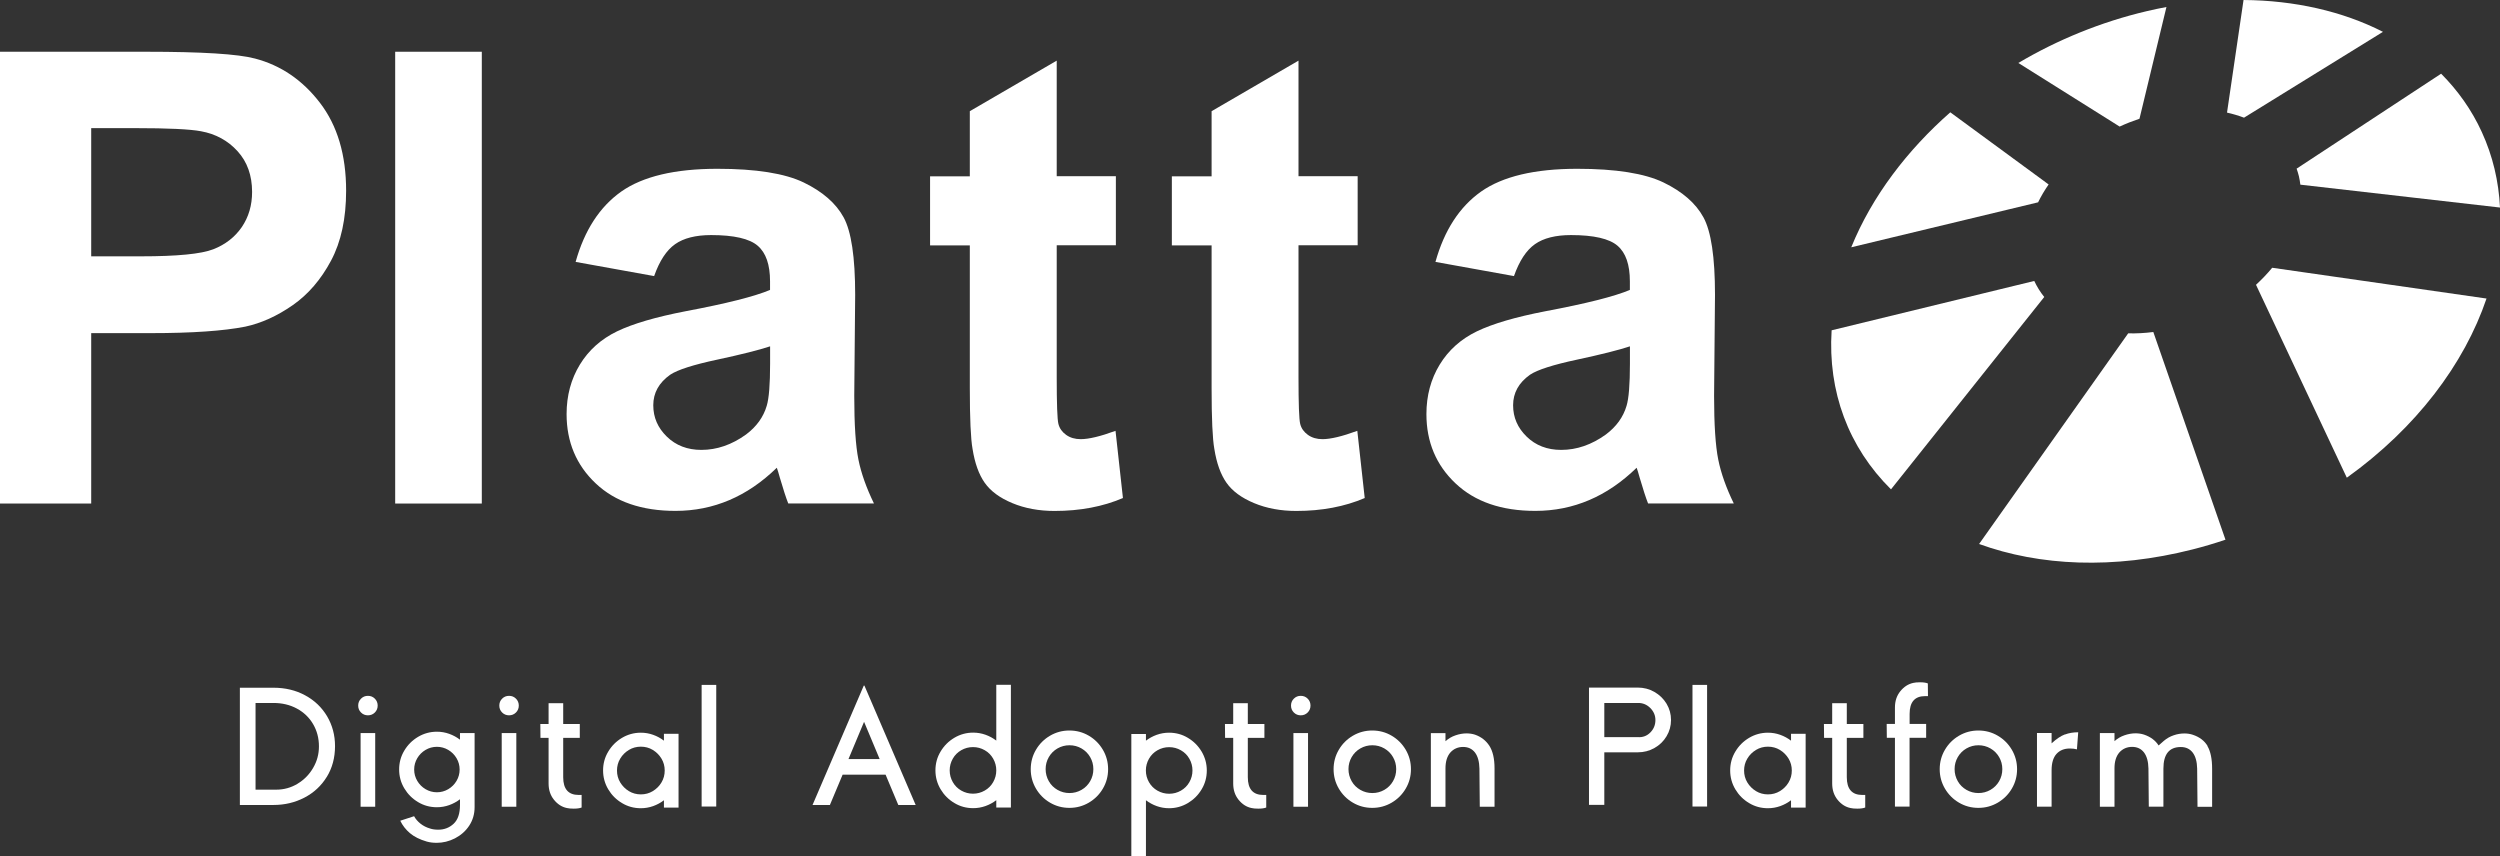
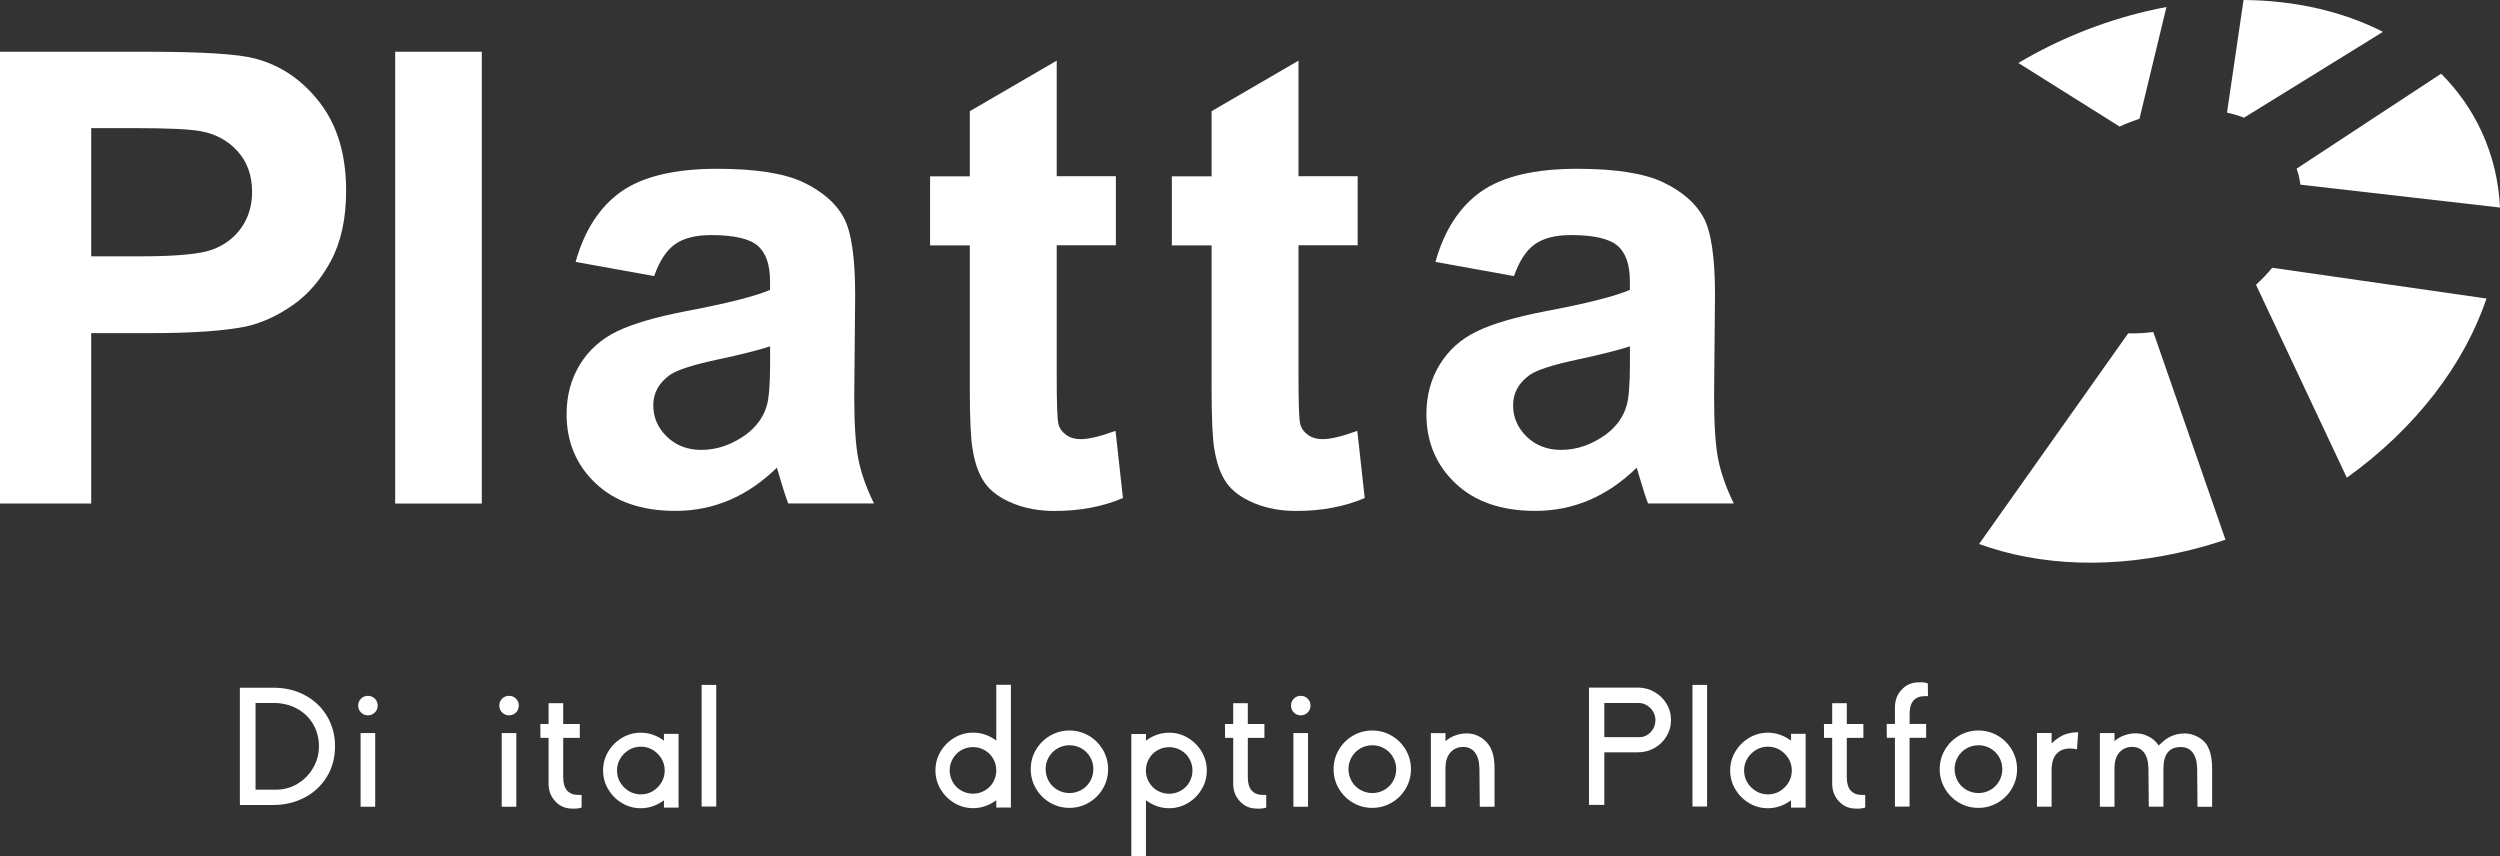
<svg xmlns="http://www.w3.org/2000/svg" id="a" width="354.14" height="121.26" viewBox="0 0 354.14 121.26">
  <rect x="0" y="0" width="354.14" height="121.26" fill="#333333" stroke="none" />
  <g>
    <path d="M301.47,47.22l-21.12,29.84c8.58,3.12,19.04,3.62,30.24,.77,1.58-.4,3.13-.86,4.66-1.38l-10.22-29.42c-1.22,.16-2.42,.22-3.57,.19Z" style="fill:#fff;" />
-     <path d="M290.2,26.13l-13.93-10.22c-6.06,5.33-11.09,11.88-14.03,19.12l26.47-6.37c.42-.87,.92-1.71,1.49-2.53Z" style="fill:#fff;" />
    <path d="M303.07,16.82l3.82-15.83c-.92,.17-1.84,.37-2.78,.59-6.51,1.53-12.68,4.07-18.2,7.34l14.35,9.01c.91-.42,1.85-.79,2.81-1.11Z" style="fill:#fff;" />
-     <path d="M288.16,39.8l-28.7,6.99c-.55,8.68,2.38,16.56,8.41,22.53l21.71-27.25c-.57-.7-1.04-1.47-1.42-2.28Z" style="fill:#fff;" />
    <path d="M319.57,40.33l12.87,27.34c9.84-7.05,16.65-16.11,19.79-25.38l-30.36-4.36c-.69,.84-1.46,1.64-2.29,2.41Z" style="fill:#fff;" />
    <path d="M317.88,16.67l19.68-12.16c-5.72-2.92-12.54-4.46-19.75-4.51l-2.34,15.95c.84,.19,1.65,.43,2.41,.72Z" style="fill:#fff;" />
    <path d="M325.66,25c.09,.38,.15,.77,.2,1.16l28.28,3.24c-.18-3.73-1.03-7.32-2.57-10.68-1.45-3.18-3.43-5.93-5.77-8.28l-20.47,13.45c.12,.36,.24,.72,.33,1.1Z" style="fill:#fff;" />
  </g>
  <g>
    <path d="M0,71.33V7.33H20.74c7.86,0,12.98,.32,15.37,.96,3.67,.96,6.74,3.05,9.21,6.27,2.47,3.22,3.71,7.37,3.71,12.46,0,3.93-.71,7.23-2.14,9.91-1.43,2.68-3.24,4.78-5.44,6.31-2.2,1.53-4.43,2.54-6.7,3.03-3.09,.61-7.55,.92-13.4,.92H12.92v24.14H0ZM12.92,18.15v18.16h7.07c5.09,0,8.5-.33,10.22-1,1.72-.67,3.06-1.72,4.04-3.14,.97-1.43,1.46-3.08,1.46-4.98,0-2.33-.68-4.25-2.05-5.76-1.37-1.51-3.1-2.46-5.2-2.84-1.54-.29-4.64-.44-9.3-.44h-6.24Z" style="fill:#fff;" />
    <path d="M55.98,71.33V7.33h12.27V71.33h-12.27Z" style="fill:#fff;" />
    <path d="M92.67,39.11l-11.13-2.01c1.25-4.48,3.41-7.8,6.46-9.96,3.06-2.15,7.6-3.23,13.62-3.23,5.47,0,9.55,.65,12.23,1.94,2.68,1.3,4.56,2.94,5.65,4.93,1.09,1.99,1.64,5.65,1.64,10.98l-.13,14.32c0,4.08,.2,7.08,.59,9.02,.39,1.94,1.13,4.01,2.2,6.22h-12.14c-.32-.81-.71-2.02-1.18-3.62-.2-.73-.35-1.21-.44-1.44-2.1,2.04-4.34,3.57-6.72,4.58-2.39,1.02-4.93,1.53-7.64,1.53-4.77,0-8.54-1.29-11.29-3.89-2.75-2.59-4.13-5.87-4.13-9.82,0-2.62,.63-4.96,1.88-7.01,1.25-2.05,3.01-3.62,5.26-4.71,2.26-1.09,5.51-2.04,9.76-2.86,5.73-1.08,9.71-2.08,11.92-3.01v-1.22c0-2.36-.58-4.04-1.75-5.04-1.16-1-3.36-1.51-6.59-1.51-2.18,0-3.89,.43-5.11,1.29-1.22,.86-2.21,2.37-2.97,4.52Zm16.42,9.95c-1.57,.52-4.06,1.15-7.47,1.88s-5.63,1.44-6.68,2.14c-1.6,1.13-2.4,2.58-2.4,4.32s.64,3.2,1.92,4.45c1.28,1.25,2.91,1.88,4.89,1.88,2.21,0,4.32-.73,6.33-2.18,1.48-1.11,2.46-2.46,2.93-4.06,.32-1.05,.48-3.04,.48-5.98v-2.45Z" style="fill:#fff;" />
    <path d="M158.07,24.96v9.78h-8.38v18.69c0,3.78,.08,5.99,.24,6.62,.16,.63,.52,1.14,1.09,1.55,.57,.41,1.26,.61,2.07,.61,1.14,0,2.78-.39,4.93-1.18l1.05,9.52c-2.85,1.22-6.08,1.83-9.69,1.83-2.21,0-4.21-.37-5.98-1.11-1.78-.74-3.08-1.7-3.91-2.88s-1.4-2.77-1.72-4.78c-.26-1.43-.39-4.31-.39-8.64v-20.21h-5.63v-9.78h5.63V15.75l12.31-7.16V24.96h8.38Z" style="fill:#fff;" />
    <path d="M192.32,24.96v9.78h-8.38v18.69c0,3.78,.08,5.99,.24,6.62,.16,.63,.52,1.14,1.09,1.55,.57,.41,1.26,.61,2.07,.61,1.14,0,2.78-.39,4.93-1.18l1.05,9.52c-2.85,1.22-6.08,1.83-9.69,1.83-2.21,0-4.21-.37-5.98-1.11-1.78-.74-3.08-1.7-3.91-2.88s-1.4-2.77-1.72-4.78c-.26-1.43-.39-4.31-.39-8.64v-20.21h-5.63v-9.78h5.63V15.75l12.31-7.16V24.96h8.38Z" style="fill:#fff;" />
    <path d="M214.47,39.11l-11.13-2.01c1.25-4.48,3.41-7.8,6.46-9.96,3.06-2.15,7.6-3.23,13.62-3.23,5.47,0,9.55,.65,12.23,1.94,2.68,1.3,4.56,2.94,5.65,4.93,1.09,1.99,1.64,5.65,1.64,10.98l-.13,14.32c0,4.08,.2,7.08,.59,9.02,.39,1.94,1.13,4.01,2.2,6.22h-12.14c-.32-.81-.71-2.02-1.18-3.62-.2-.73-.35-1.21-.44-1.44-2.1,2.04-4.34,3.57-6.72,4.58-2.39,1.02-4.93,1.53-7.64,1.53-4.77,0-8.54-1.29-11.29-3.89-2.75-2.59-4.13-5.87-4.13-9.82,0-2.62,.63-4.96,1.88-7.01,1.25-2.05,3.01-3.62,5.26-4.71,2.26-1.09,5.51-2.04,9.76-2.86,5.73-1.08,9.71-2.08,11.92-3.01v-1.22c0-2.36-.58-4.04-1.75-5.04-1.16-1-3.36-1.51-6.59-1.51-2.18,0-3.89,.43-5.11,1.29-1.22,.86-2.21,2.37-2.97,4.52Zm16.42,9.95c-1.57,.52-4.06,1.15-7.47,1.88s-5.63,1.44-6.68,2.14c-1.6,1.13-2.4,2.58-2.4,4.32s.64,3.2,1.92,4.45c1.28,1.25,2.91,1.88,4.89,1.88,2.21,0,4.32-.73,6.33-2.18,1.48-1.11,2.46-2.46,2.93-4.06,.32-1.05,.48-3.04,.48-5.98v-2.45Z" style="fill:#fff;" />
  </g>
  <g>
    <path d="M46.29,110.05c-.78,1.27-1.84,2.25-3.17,2.94-1.33,.69-2.79,1.04-4.39,1.04h-4.75v-16.61h4.75c1.67,0,3.18,.36,4.5,1.08,1.33,.72,2.36,1.71,3.11,2.97,.74,1.26,1.12,2.67,1.12,4.22,0,1.64-.39,3.1-1.17,4.37Zm-4.14,.97c.93-.56,1.67-1.31,2.21-2.25,.55-.94,.82-1.95,.82-3.04,0-1.17-.28-2.22-.83-3.16-.55-.94-1.32-1.67-2.3-2.2-.98-.53-2.09-.79-3.32-.79h-2.53v12.28h2.95c1.07,0,2.08-.28,3.01-.84Z" style="fill:#fff;" />
    <path d="M51.14,100.93c-.27-.27-.4-.59-.4-.98s.13-.71,.4-.98c.27-.27,.59-.4,.98-.4s.71,.13,.98,.4c.27,.27,.4,.6,.4,.98s-.13,.71-.4,.98c-.27,.27-.6,.4-.98,.4s-.71-.13-.98-.4Zm-.06,13.35v-10.44h2.07v10.44h-2.07Z" style="fill:#fff;" />
-     <path d="M66.46,116.97c-.51,.77-1.19,1.36-2.02,1.79-.83,.42-1.69,.63-2.58,.63-.52,0-.99-.06-1.41-.18-1-.29-1.79-.69-2.38-1.19-.59-.5-1.05-1.09-1.37-1.76l1.96-.64c.21,.4,.52,.75,.91,1.06,.39,.31,.85,.54,1.37,.69,.32,.11,.71,.16,1.15,.16,.84,0,1.57-.28,2.17-.84,.6-.56,.9-1.45,.9-2.66v-.81c-.46,.35-.97,.63-1.53,.83-.56,.2-1.14,.3-1.74,.3-.97,0-1.86-.24-2.67-.73-.81-.48-1.46-1.13-1.95-1.95s-.73-1.71-.73-2.67,.24-1.86,.73-2.67c.48-.81,1.13-1.46,1.95-1.95,.81-.48,1.7-.73,2.67-.73,.6,0,1.18,.1,1.74,.3,.56,.2,1.07,.48,1.53,.83v-.94h2.07v10.5c0,.98-.26,1.86-.77,2.63Zm-2.96-5.18c.49-.29,.88-.68,1.17-1.17,.29-.49,.44-1.03,.44-1.61s-.15-1.12-.44-1.61c-.29-.49-.68-.88-1.17-1.17-.49-.29-1.03-.44-1.61-.44s-1.12,.15-1.61,.44c-.49,.29-.88,.68-1.17,1.17-.29,.49-.44,1.03-.44,1.61s.15,1.12,.44,1.61c.29,.49,.68,.88,1.17,1.17,.49,.29,1.03,.44,1.61,.44s1.12-.15,1.61-.44Z" style="fill:#fff;" />
    <path d="M71.13,100.93c-.27-.27-.4-.59-.4-.98s.13-.71,.4-.98c.27-.27,.59-.4,.98-.4s.71,.13,.98,.4c.27,.27,.4,.6,.4,.98s-.13,.71-.4,.98c-.27,.27-.6,.4-.98,.4s-.71-.13-.98-.4Zm-.06,13.35v-10.44h2.07v10.44h-2.07Z" style="fill:#fff;" />
    <path d="M82.39,112.59v1.8c-.28,.11-.65,.16-1.13,.16-.4,0-.72-.03-.97-.09-.71-.15-1.31-.54-1.82-1.17-.51-.63-.76-1.4-.76-2.3v-6.47h-1.15l-.02-1.96h1.17v-2.95h2.07v2.95h2.35v1.96h-2.35v5.58c0,1.67,.73,2.51,2.19,2.51h.41Z" style="fill:#fff;" />
-     <path d="M96.12,103.96v10.44h-2.07v-1.04c-.46,.35-.97,.63-1.53,.83-.56,.2-1.14,.3-1.74,.3-.97,0-1.86-.24-2.67-.73-.81-.48-1.46-1.13-1.95-1.95-.48-.81-.73-1.7-.73-2.67s.24-1.86,.73-2.67c.48-.81,1.13-1.46,1.95-1.95,.81-.48,1.7-.73,2.67-.73,.6,0,1.18,.1,1.74,.3,.56,.2,1.07,.48,1.53,.83v-.97h2.07Zm-3.65,8.11c.51-.31,.93-.72,1.23-1.23,.31-.51,.46-1.08,.46-1.69s-.15-1.18-.46-1.69c-.31-.51-.72-.92-1.23-1.23-.51-.31-1.08-.46-1.69-.46s-1.18,.15-1.69,.46c-.51,.31-.93,.72-1.23,1.23-.31,.51-.46,1.08-.46,1.69s.15,1.18,.46,1.69c.31,.51,.72,.92,1.23,1.23,.51,.31,1.08,.46,1.69,.46s1.18-.15,1.69-.46Z" style="fill:#fff;" />
+     <path d="M96.12,103.96v10.44h-2.07v-1.04c-.46,.35-.97,.63-1.53,.83-.56,.2-1.14,.3-1.74,.3-.97,0-1.86-.24-2.67-.73-.81-.48-1.46-1.13-1.95-1.95-.48-.81-.73-1.7-.73-2.67s.24-1.86,.73-2.67c.48-.81,1.13-1.46,1.95-1.95,.81-.48,1.7-.73,2.67-.73,.6,0,1.18,.1,1.74,.3,.56,.2,1.07,.48,1.53,.83v-.97Zm-3.65,8.11c.51-.31,.93-.72,1.23-1.23,.31-.51,.46-1.08,.46-1.69s-.15-1.18-.46-1.69c-.31-.51-.72-.92-1.23-1.23-.51-.31-1.08-.46-1.69-.46s-1.18,.15-1.69,.46c-.51,.31-.93,.72-1.23,1.23-.31,.51-.46,1.08-.46,1.69s.15,1.18,.46,1.69c.31,.51,.72,.92,1.23,1.23,.51,.31,1.08,.46,1.69,.46s1.18-.15,1.69-.46Z" style="fill:#fff;" />
    <path d="M99.39,114.25v-17.23h2.07v17.23h-2.07Z" style="fill:#fff;" />
-     <path d="M125.44,109.74h-6.08l-1.8,4.29h-2.46l7.26-16.91h.09l7.26,16.91h-2.46l-1.8-4.29Zm-.83-2.21l-2.21-5.28-2.21,5.28h4.42Z" style="fill:#fff;" />
    <path d="M143.2,97.02v17.37h-2.07v-1.04c-.46,.35-.97,.63-1.53,.83-.56,.2-1.14,.3-1.74,.3-.97,0-1.86-.24-2.67-.73-.81-.48-1.46-1.13-1.95-1.95-.48-.81-.73-1.7-.73-2.67s.24-1.86,.73-2.67c.48-.81,1.13-1.46,1.95-1.95,.81-.48,1.7-.73,2.67-.73,.6,0,1.18,.1,1.74,.3,.56,.2,1.07,.48,1.53,.83v-7.9h2.07Zm-3.71,14.97c.51-.29,.91-.69,1.2-1.2,.29-.51,.44-1.06,.44-1.66s-.15-1.15-.44-1.66c-.29-.51-.69-.91-1.2-1.2s-1.06-.44-1.66-.44-1.15,.15-1.66,.44-.91,.69-1.2,1.2c-.29,.51-.44,1.06-.44,1.66s.15,1.15,.44,1.66c.29,.51,.69,.91,1.2,1.2,.51,.29,1.06,.44,1.66,.44s1.15-.15,1.66-.44Z" style="fill:#fff;" />
    <path d="M148.74,113.7c-.84-.49-1.5-1.16-1.99-1.99-.49-.84-.74-1.75-.74-2.75s.25-1.92,.74-2.75c.49-.84,1.16-1.5,1.99-1.99,.84-.49,1.75-.74,2.75-.74s1.92,.25,2.75,.74c.84,.49,1.5,1.16,1.99,1.99,.49,.84,.74,1.75,.74,2.75s-.25,1.92-.74,2.75c-.49,.84-1.16,1.5-1.99,1.99-.84,.49-1.75,.74-2.75,.74s-1.92-.25-2.75-.74Zm4.46-1.81c.52-.3,.93-.71,1.23-1.23,.3-.52,.45-1.09,.45-1.71s-.15-1.18-.45-1.7c-.3-.52-.71-.93-1.23-1.23-.52-.3-1.09-.45-1.7-.45s-1.18,.15-1.7,.45c-.52,.3-.93,.71-1.23,1.23-.3,.52-.45,1.09-.45,1.7s.15,1.18,.45,1.71,.71,.93,1.23,1.23c.52,.3,1.09,.45,1.7,.45s1.18-.15,1.7-.45Z" style="fill:#fff;" />
    <path d="M168.27,104.52c.81,.48,1.46,1.13,1.95,1.95,.48,.81,.73,1.71,.73,2.67s-.24,1.86-.73,2.67c-.48,.81-1.13,1.46-1.95,1.95-.81,.48-1.7,.73-2.67,.73-.6,0-1.18-.1-1.74-.3-.56-.2-1.07-.48-1.53-.83v7.9h-2.07v-17.28h2.07v.94c.46-.35,.97-.63,1.53-.83,.56-.2,1.14-.3,1.74-.3,.97,0,1.86,.24,2.67,.73Zm-.99,7.48c.51-.29,.91-.69,1.2-1.2,.29-.51,.44-1.06,.44-1.66s-.15-1.15-.44-1.66c-.29-.51-.69-.91-1.2-1.2s-1.06-.44-1.66-.44-1.15,.15-1.66,.44-.91,.69-1.2,1.2c-.29,.51-.44,1.06-.44,1.66s.15,1.15,.44,1.66c.29,.51,.69,.91,1.2,1.2,.51,.29,1.06,.44,1.66,.44s1.15-.15,1.66-.44Z" style="fill:#fff;" />
    <path d="M179.37,112.59v1.8c-.28,.11-.65,.16-1.13,.16-.4,0-.72-.03-.97-.09-.71-.15-1.31-.54-1.82-1.17-.51-.63-.76-1.4-.76-2.3v-6.47h-1.15l-.02-1.96h1.17v-2.95h2.07v2.95h2.35v1.96h-2.35v5.58c0,1.67,.73,2.51,2.19,2.51h.41Z" style="fill:#fff;" />
    <path d="M183.28,100.93c-.27-.27-.4-.59-.4-.98s.13-.71,.4-.98c.27-.27,.59-.4,.98-.4s.71,.13,.98,.4c.27,.27,.4,.6,.4,.98s-.13,.71-.4,.98c-.27,.27-.6,.4-.98,.4s-.71-.13-.98-.4Zm-.06,13.35v-10.44h2.07v10.44h-2.07Z" style="fill:#fff;" />
    <path d="M191.64,113.7c-.84-.49-1.5-1.16-1.99-1.99-.49-.84-.74-1.75-.74-2.75s.25-1.92,.74-2.75c.49-.84,1.16-1.5,1.99-1.99,.84-.49,1.75-.74,2.75-.74s1.92,.25,2.75,.74c.84,.49,1.5,1.16,1.99,1.99,.49,.84,.74,1.75,.74,2.75s-.25,1.92-.74,2.75c-.49,.84-1.16,1.5-1.99,1.99-.84,.49-1.75,.74-2.75,.74s-1.92-.25-2.75-.74Zm4.46-1.81c.52-.3,.93-.71,1.23-1.23,.3-.52,.45-1.09,.45-1.71s-.15-1.18-.45-1.7c-.3-.52-.71-.93-1.23-1.23-.52-.3-1.09-.45-1.7-.45s-1.18,.15-1.7,.45c-.52,.3-.93,.71-1.23,1.23-.3,.52-.45,1.09-.45,1.7s.15,1.18,.45,1.71,.71,.93,1.23,1.23c.52,.3,1.09,.45,1.7,.45s1.18-.15,1.7-.45Z" style="fill:#fff;" />
    <path d="M211.69,114.28h-2.07l-.05-5.41c-.02-.98-.23-1.74-.63-2.27-.41-.53-.97-.79-1.69-.79s-1.34,.27-1.8,.79c-.46,.53-.69,1.28-.69,2.25v5.44h-2.07v-10.44h2.07v1.15c.41-.37,.88-.65,1.41-.83,.52-.18,1.04-.28,1.57-.28,.43,0,.83,.06,1.2,.18,.88,.31,1.55,.83,2.04,1.58,.48,.75,.73,1.81,.73,3.19v5.44Z" style="fill:#fff;" />
    <path d="M234.36,98.02c.72,.41,1.29,.96,1.72,1.67,.42,.71,.63,1.47,.63,2.3s-.21,1.6-.63,2.3c-.42,.71-.99,1.26-1.72,1.67-.72,.41-1.51,.61-2.35,.61h-4.75v7.44h-2.17v-16.61h6.91c.84,0,1.63,.2,2.35,.61Zm-.59,5.75c.48-.48,.73-1.07,.73-1.77,0-.66-.25-1.23-.74-1.72-.49-.48-1.08-.72-1.75-.7h-4.75v4.84h4.75c.69,.05,1.28-.17,1.76-.65Z" style="fill:#fff;" />
    <path d="M239.75,114.25v-17.23h2.07v17.23h-2.07Z" style="fill:#fff;" />
    <path d="M255.78,103.96v10.44h-2.07v-1.04c-.46,.35-.97,.63-1.53,.83-.56,.2-1.14,.3-1.74,.3-.97,0-1.86-.24-2.67-.73-.81-.48-1.46-1.13-1.95-1.95-.48-.81-.73-1.7-.73-2.67s.24-1.86,.73-2.67c.48-.81,1.13-1.46,1.95-1.95,.81-.48,1.7-.73,2.67-.73,.6,0,1.18,.1,1.74,.3,.56,.2,1.07,.48,1.53,.83v-.97h2.07Zm-3.65,8.11c.51-.31,.93-.72,1.23-1.23,.31-.51,.46-1.08,.46-1.69s-.15-1.18-.46-1.69c-.31-.51-.72-.92-1.23-1.23-.51-.31-1.08-.46-1.69-.46s-1.18,.15-1.69,.46c-.51,.31-.93,.72-1.23,1.23-.31,.51-.46,1.08-.46,1.69s.15,1.18,.46,1.69c.31,.51,.72,.92,1.23,1.23,.51,.31,1.08,.46,1.69,.46s1.18-.15,1.69-.46Z" style="fill:#fff;" />
    <path d="M264.22,112.59v1.8c-.28,.11-.65,.16-1.13,.16-.4,0-.72-.03-.97-.09-.71-.15-1.31-.54-1.82-1.17-.51-.63-.76-1.4-.76-2.3v-6.47h-1.15l-.02-1.96h1.17v-2.95h2.07v2.95h2.35v1.96h-2.35v5.58c0,1.67,.73,2.51,2.19,2.51h.41Z" style="fill:#fff;" />
    <path d="M270.5,102.55h2.35v1.96h-2.35v9.75h-2.07v-9.75h-1.15l-.02-1.96h1.17v-2.33c0-.91,.25-1.67,.76-2.3s1.11-1.02,1.82-1.18c.25-.06,.57-.09,.97-.09,.46,0,.83,.05,1.11,.16l.02,1.8h-.41c-1.46,0-2.19,.84-2.19,2.51v1.43Z" style="fill:#fff;" />
    <path d="M277.5,113.7c-.84-.49-1.5-1.16-1.99-1.99-.49-.84-.74-1.75-.74-2.75s.25-1.92,.74-2.75c.49-.84,1.16-1.5,1.99-1.99,.84-.49,1.75-.74,2.75-.74s1.92,.25,2.75,.74c.84,.49,1.5,1.16,1.99,1.99,.49,.84,.74,1.75,.74,2.75s-.25,1.92-.74,2.75c-.49,.84-1.16,1.5-1.99,1.99-.84,.49-1.75,.74-2.75,.74s-1.92-.25-2.75-.74Zm4.46-1.81c.52-.3,.93-.71,1.23-1.23,.3-.52,.45-1.09,.45-1.71s-.15-1.18-.45-1.7c-.3-.52-.71-.93-1.23-1.23-.52-.3-1.09-.45-1.7-.45s-1.18,.15-1.7,.45c-.52,.3-.93,.71-1.23,1.23-.3,.52-.45,1.09-.45,1.7s.15,1.18,.45,1.71,.71,.93,1.23,1.23c.52,.3,1.09,.45,1.7,.45s1.18-.15,1.7-.45Z" style="fill:#fff;" />
    <path d="M292.5,104.05c.58-.22,1.21-.32,1.89-.32l-.18,2.42c-.29-.08-.63-.12-1.01-.12-.8,0-1.43,.26-1.89,.77s-.69,1.29-.69,2.31v5.16h-2.07v-10.44h2.07v1.47c.68-.63,1.31-1.05,1.89-1.27Z" style="fill:#fff;" />
    <path d="M312.7,105.69c.44,.75,.66,1.82,.66,3.21v5.39h-2.07l-.05-5.41c-.02-.98-.23-1.74-.63-2.27-.41-.53-.97-.79-1.69-.79-1.64,0-2.46,1.02-2.46,3.06v5.39h-2.07l-.05-5.41c-.02-.98-.23-1.74-.63-2.27-.41-.53-.97-.79-1.69-.79s-1.34,.27-1.8,.79c-.46,.53-.69,1.28-.69,2.25v5.44h-2.07v-10.44h2.07v1.15c.41-.37,.88-.65,1.41-.83,.52-.18,1.04-.28,1.57-.28,.43,0,.83,.06,1.2,.18,.94,.32,1.63,.84,2.07,1.54l.74-.65c.41-.35,.88-.62,1.39-.79,.51-.18,1.03-.26,1.53-.26,.41,0,.81,.06,1.17,.18,.97,.32,1.67,.86,2.11,1.6Z" style="fill:#fff;" />
  </g>
</svg>